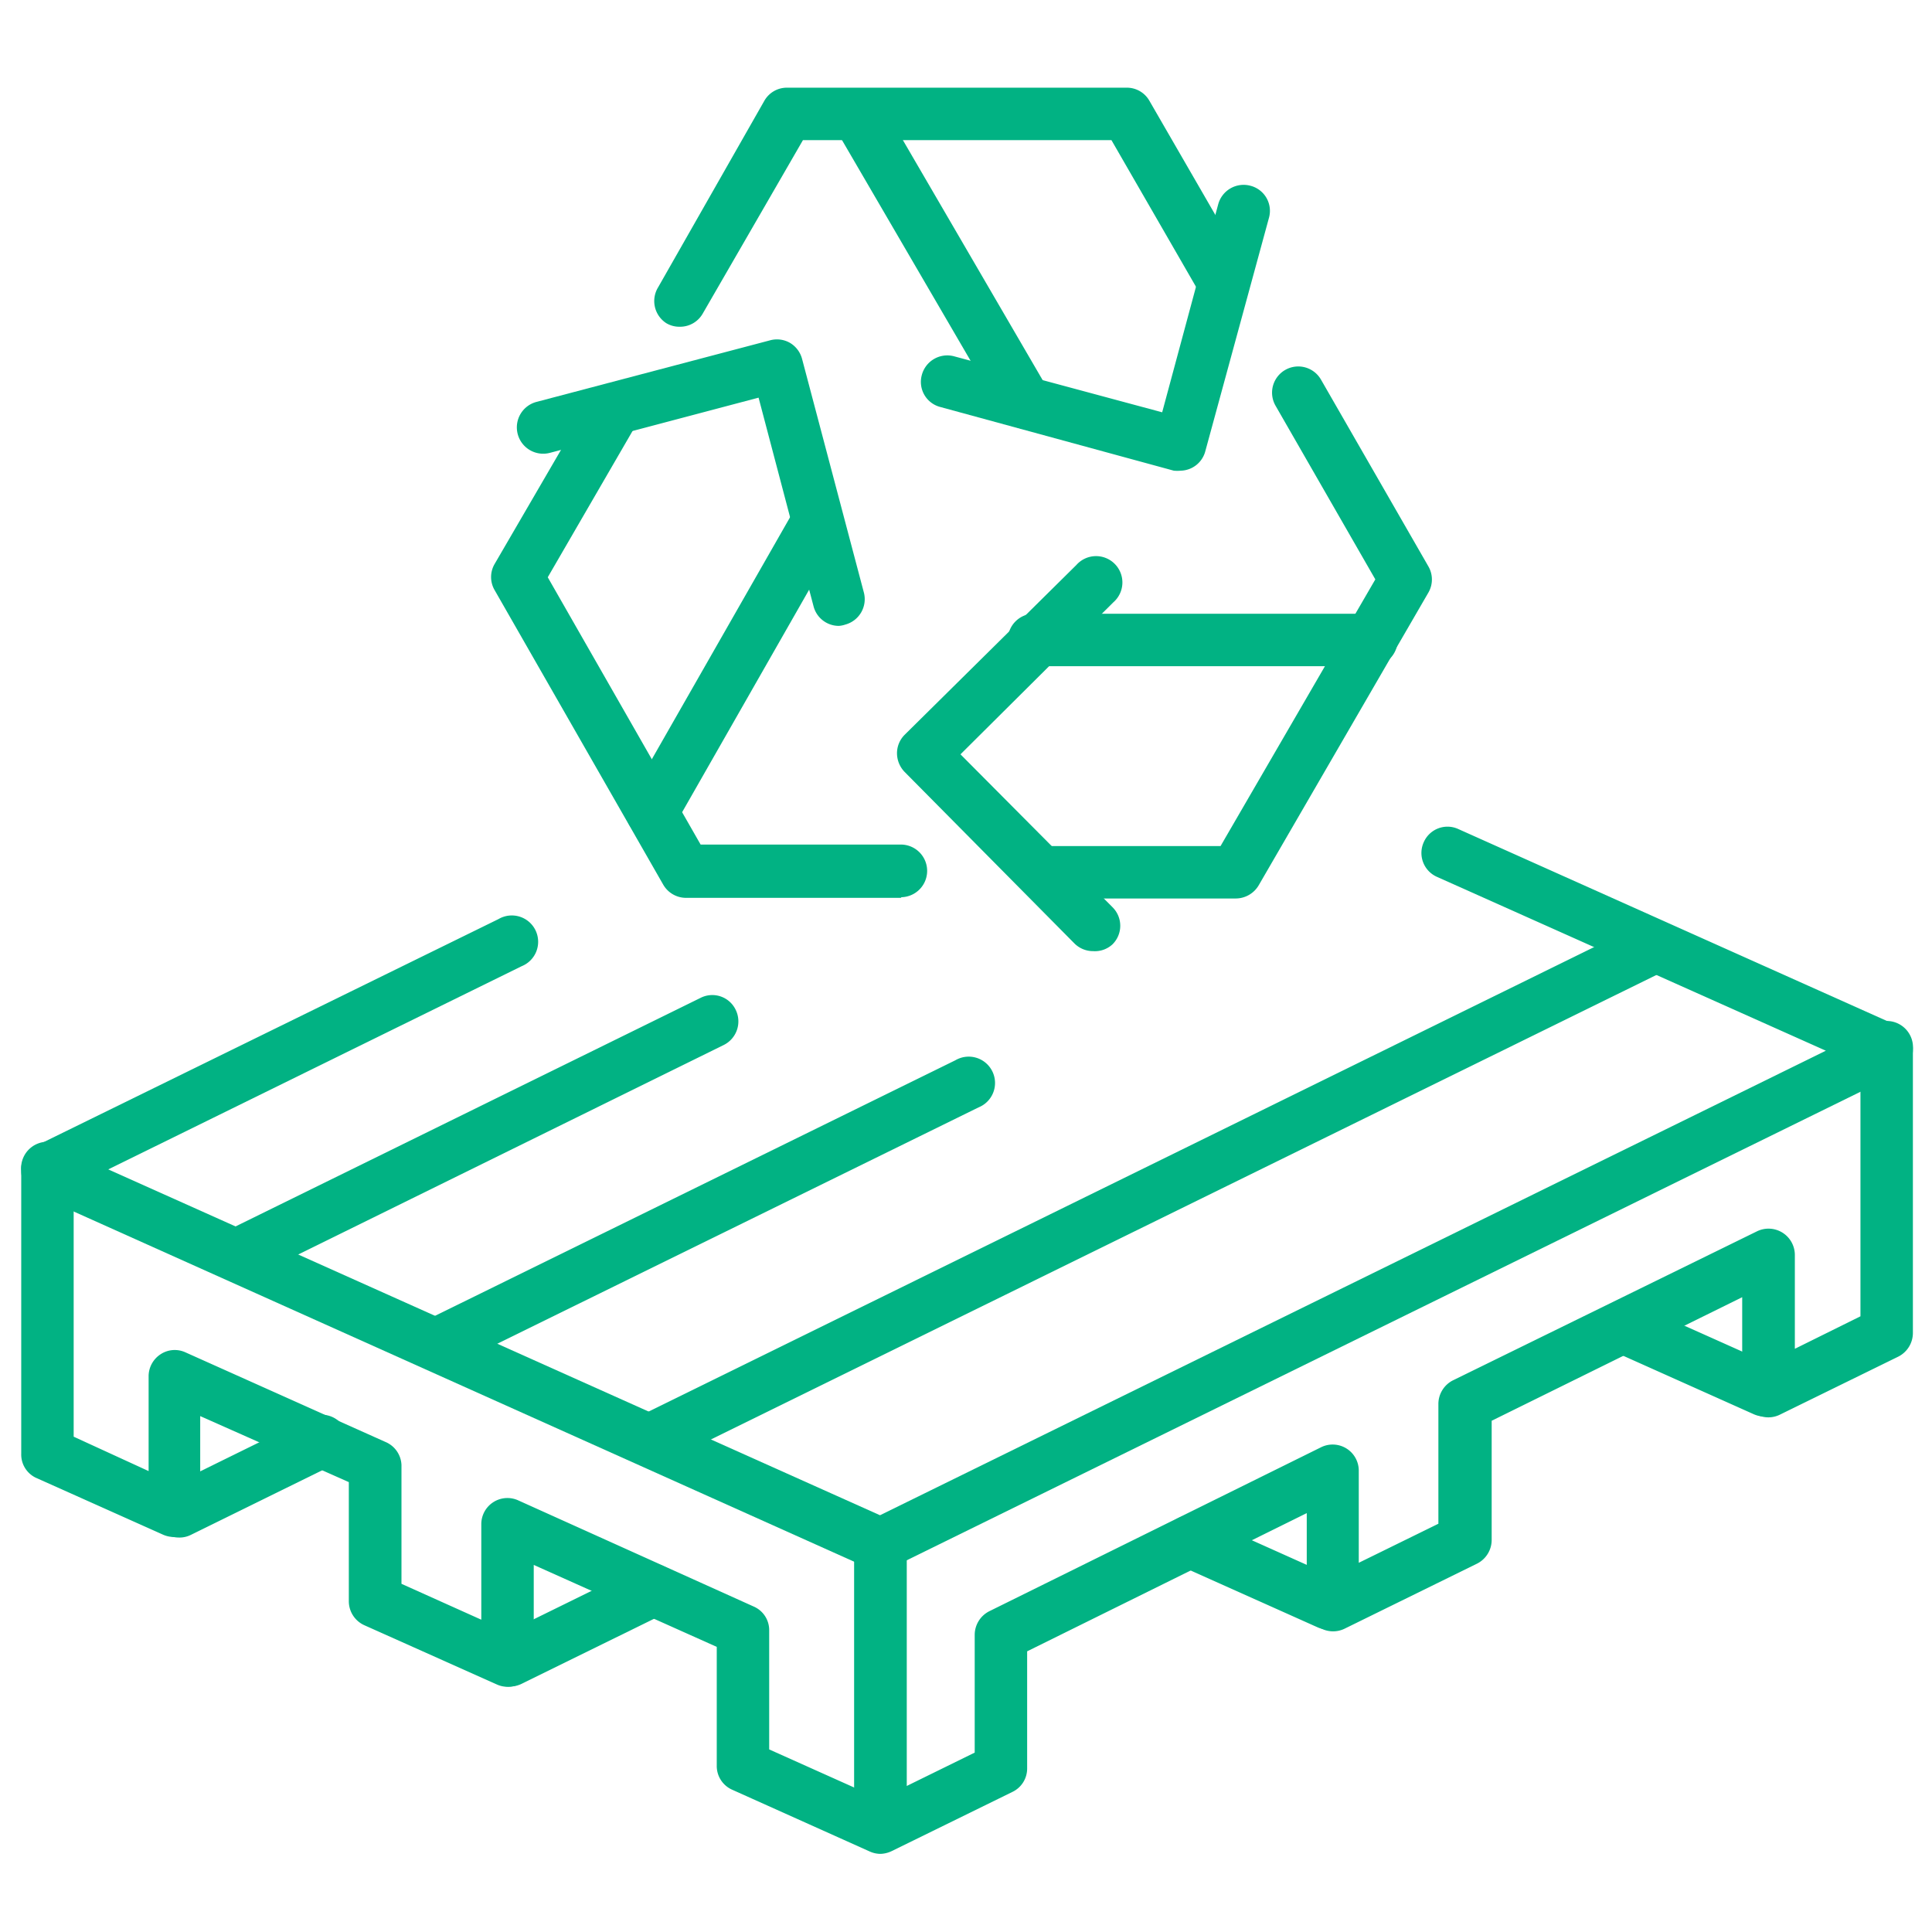
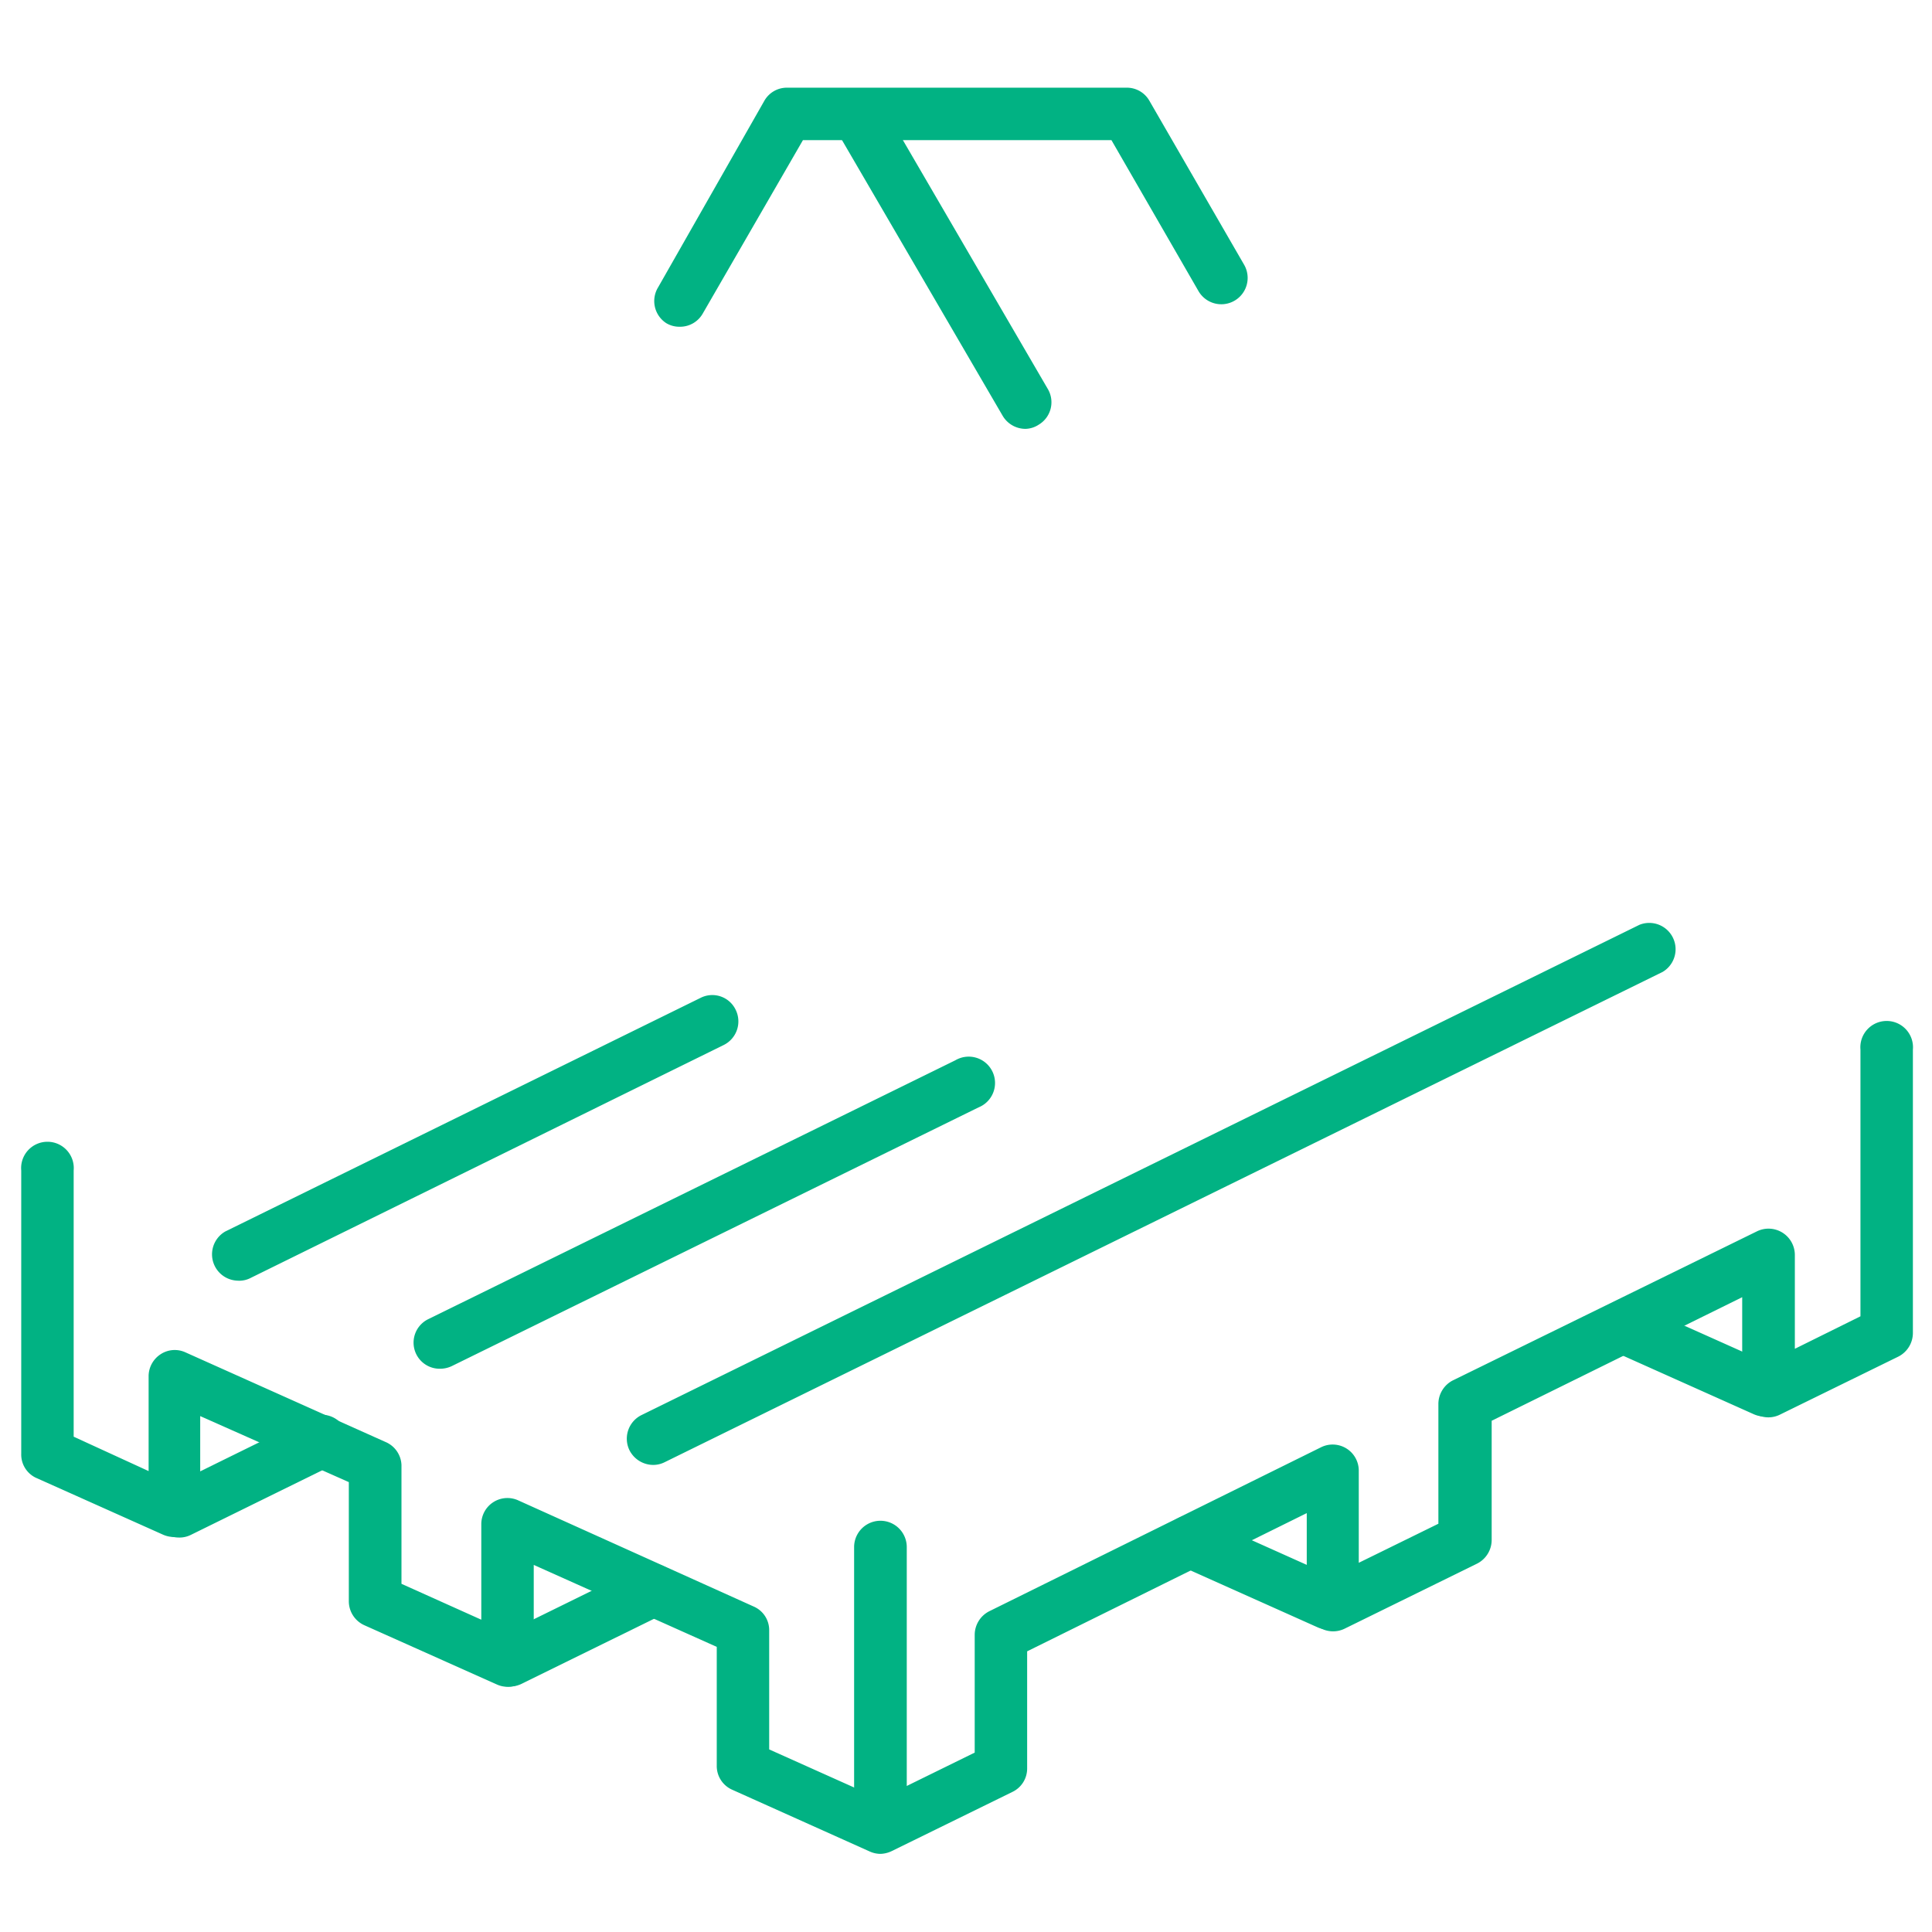
<svg xmlns="http://www.w3.org/2000/svg" width="512" height="512" x="0" y="0" viewBox="0 0 91 91" style="enable-background:new 0 0 512 512" xml:space="preserve" class="">
  <g>
-     <path d="M41.47 74a1.25 1.25 0 0 1-.5-.11L1.68 56.26A1.24 1.24 0 0 1 1 55.15 1.23 1.23 0 0 1 1.64 54l21.84-10.71a1.24 1.24 0 1 1 1.09 2.22L5.1 55.08l36.35 16.29L86 49.49 67.68 41.3a1.23 1.23 0 0 1-.62-1.63 1.22 1.22 0 0 1 1.63-.62l20.68 9.26a1.24 1.24 0 0 1 .73 1.11 1.23 1.23 0 0 1-.69 1.13L42 73.84a1.17 1.17 0 0 1-.53.16Z" fill="#01b283" opacity="1" data-original="#000000" class="" />
    <path d="M41.47 87.32a1.25 1.25 0 0 1-.5-.11l-6.48-2.91a1.22 1.22 0 0 1-.73-1.12v-5.61l-8.62-3.86v4.5a1.23 1.23 0 0 1-1.74 1.13l-6.24-2.79a1.24 1.24 0 0 1-.73-1.13v-5.61l-7-3.11v4.5a1.24 1.24 0 0 1-.56 1 1.27 1.27 0 0 1-1.18.09L1.68 69.6A1.21 1.21 0 0 1 1 68.48V55.13a1.24 1.24 0 1 1 2.47 0v12.54L7 69.29v-4.5a1.24 1.24 0 0 1 .56-1 1.21 1.21 0 0 1 1.18-.09l9.42 4.22a1.23 1.23 0 0 1 .75 1.08v5.6l3.76 1.69V71.8a1.23 1.23 0 0 1 1.74-1.13l11.09 5a1.21 1.21 0 0 1 .73 1.12v5.61l5.22 2.34 4.46-2.19V77a1.25 1.25 0 0 1 .69-1.11l15.64-7.73A1.23 1.23 0 0 1 64 69.28v4.33l3.75-1.84v-5.62a1.25 1.25 0 0 1 .72-1.15l14.28-7a1.24 1.24 0 0 1 1.79 1.11v4.42L87.63 62V49.44a1.24 1.24 0 1 1 2.47 0v13.35a1.25 1.25 0 0 1-.69 1.11l-5.57 2.73a1.22 1.22 0 0 1-1.2-.06 1.24 1.24 0 0 1-.58-1V61.1l-11.8 5.82v5.62a1.25 1.25 0 0 1-.69 1.11l-6.23 3.06a1.24 1.24 0 0 1-1.79-1.11v-4.33l-13.17 6.51v5.51a1.22 1.22 0 0 1-.69 1.11L42 87.19a1.31 1.31 0 0 1-.53.13Z" fill="#01b283" opacity="1" data-original="#000000" class="" />
    <path d="M41.47 87.11a1.25 1.25 0 0 1-1.24-1.24v-13a1.24 1.24 0 0 1 2.48 0v13a1.25 1.25 0 0 1-1.24 1.24ZM8.41 72.42a1.24 1.24 0 0 1-.54-2.35l6.73-3.31A1.24 1.24 0 1 1 15.69 69L9 72.29a1.2 1.2 0 0 1-.59.13ZM24 79.44a1.23 1.23 0 0 1-.55-2.34l6.74-3.31a1.22 1.22 0 0 1 1.65.56 1.24 1.24 0 0 1-.53 1.65l-6.74 3.31a1.29 1.29 0 0 1-.57.13ZM62.55 76.75a1.17 1.17 0 0 1-.51-.11l-6.5-2.91a1.23 1.23 0 0 1-.62-1.63 1.26 1.26 0 0 1 1.64-.63l6.49 2.91a1.24 1.24 0 0 1-.5 2.37ZM83.1 66.72a1.25 1.25 0 0 1-.5-.11l-6.5-2.91a1.24 1.24 0 0 1 1-2.26l6.5 2.91a1.24 1.24 0 0 1-.51 2.37ZM11.17 60.32a1.24 1.24 0 0 1-.55-2.32L33 47a1.22 1.22 0 0 1 1.65.56 1.24 1.24 0 0 1-.56 1.66l-22.34 11a1.16 1.16 0 0 1-.58.1ZM20.73 64.47a1.23 1.23 0 0 1-.55-2.34L45 49.94a1.24 1.24 0 1 1 1.09 2.22L21.27 64.35a1.29 1.29 0 0 1-.54.12ZM30.76 69a1.26 1.26 0 0 1-1.11-.69 1.24 1.24 0 0 1 .57-1.66l47-23.09a1.24 1.24 0 0 1 1.09 2.22l-47 23.09a1.2 1.2 0 0 1-.55.13ZM32 15.39a1.19 1.19 0 0 1-.62-.17 1.24 1.24 0 0 1-.38-1.69l5-8.78a1.22 1.22 0 0 1 1.07-.62h16a1.22 1.22 0 0 1 1.07.62l4.46 7.72a1.24 1.24 0 0 1-2.15 1.24l-4.1-7.11H37.82l-4.72 8.17a1.23 1.23 0 0 1-1.1.62Z" fill="#01b283" opacity="1" data-original="#000000" class="" />
    <path d="M48.3 20.2a1.25 1.25 0 0 1-1.07-.61L39.31 6a1.24 1.24 0 0 1 2.14-1.25l7.92 13.6a1.23 1.23 0 0 1-.44 1.65 1.19 1.19 0 0 1-.63.2Z" fill="#01b283" opacity="1" data-original="#000000" class="" />
-     <path d="M55.62 22.17a1.86 1.86 0 0 1-.33 0l-11-3a1.22 1.22 0 0 1-.87-1.51 1.24 1.24 0 0 1 1.51-.88l9.81 2.64 2.64-9.8a1.24 1.24 0 0 1 1.52-.87 1.22 1.22 0 0 1 .87 1.51l-3 11a1.23 1.23 0 0 1-1.15.91ZM58.21 42.32h-8.92a1.24 1.24 0 0 1 0-2.47h8.2l7.29-12.56-4.7-8.18a1.23 1.23 0 1 1 2.14-1.23l5.06 8.8a1.23 1.23 0 0 1 0 1.23l-8 13.8a1.26 1.26 0 0 1-1.07.61Z" fill="#01b283" opacity="1" data-original="#000000" class="" />
-     <path d="M51.49 44.8a1.24 1.24 0 0 1-.88-.36l-8-8.08a1.27 1.27 0 0 1-.36-.88 1.23 1.23 0 0 1 .36-.87l8.09-8a1.24 1.24 0 1 1 1.74 1.76l-7.2 7.16 7.16 7.2a1.23 1.23 0 0 1 0 1.75 1.22 1.22 0 0 1-.91.32ZM42.46 42.29H32.31a1.24 1.24 0 0 1-1.07-.62L23.3 27.8a1.22 1.22 0 0 1 0-1.24l4.48-7.7a1.23 1.23 0 1 1 2.13 1.24l-4.11 7.09L33 39.78h9.43a1.24 1.24 0 1 1 0 2.48Z" fill="#01b283" opacity="1" data-original="#000000" class="" />
-     <path d="M30.72 39.47a1.27 1.27 0 0 1-.62-.16 1.24 1.24 0 0 1-.46-1.69l7.82-13.69a1.24 1.24 0 0 1 2.15 1.22l-7.82 13.7a1.23 1.23 0 0 1-1.07.62Z" fill="#01b283" opacity="1" data-original="#000000" class="" />
-     <path d="M39.51 29.48a1.23 1.23 0 0 1-1.19-.92l-2.59-9.83-9.83 2.6a1.24 1.24 0 0 1-.63-2.4l11-2.9a1.23 1.23 0 0 1 .94.12 1.25 1.25 0 0 1 .57.76l2.91 11a1.24 1.24 0 0 1-.88 1.51 1.17 1.17 0 0 1-.3.06ZM64.48 31.38H48.82a1.24 1.24 0 1 1 0-2.47h15.66a1.24 1.24 0 1 1 0 2.47Z" fill="#01b283" opacity="1" data-original="#000000" class="" />
  </g>
</svg>